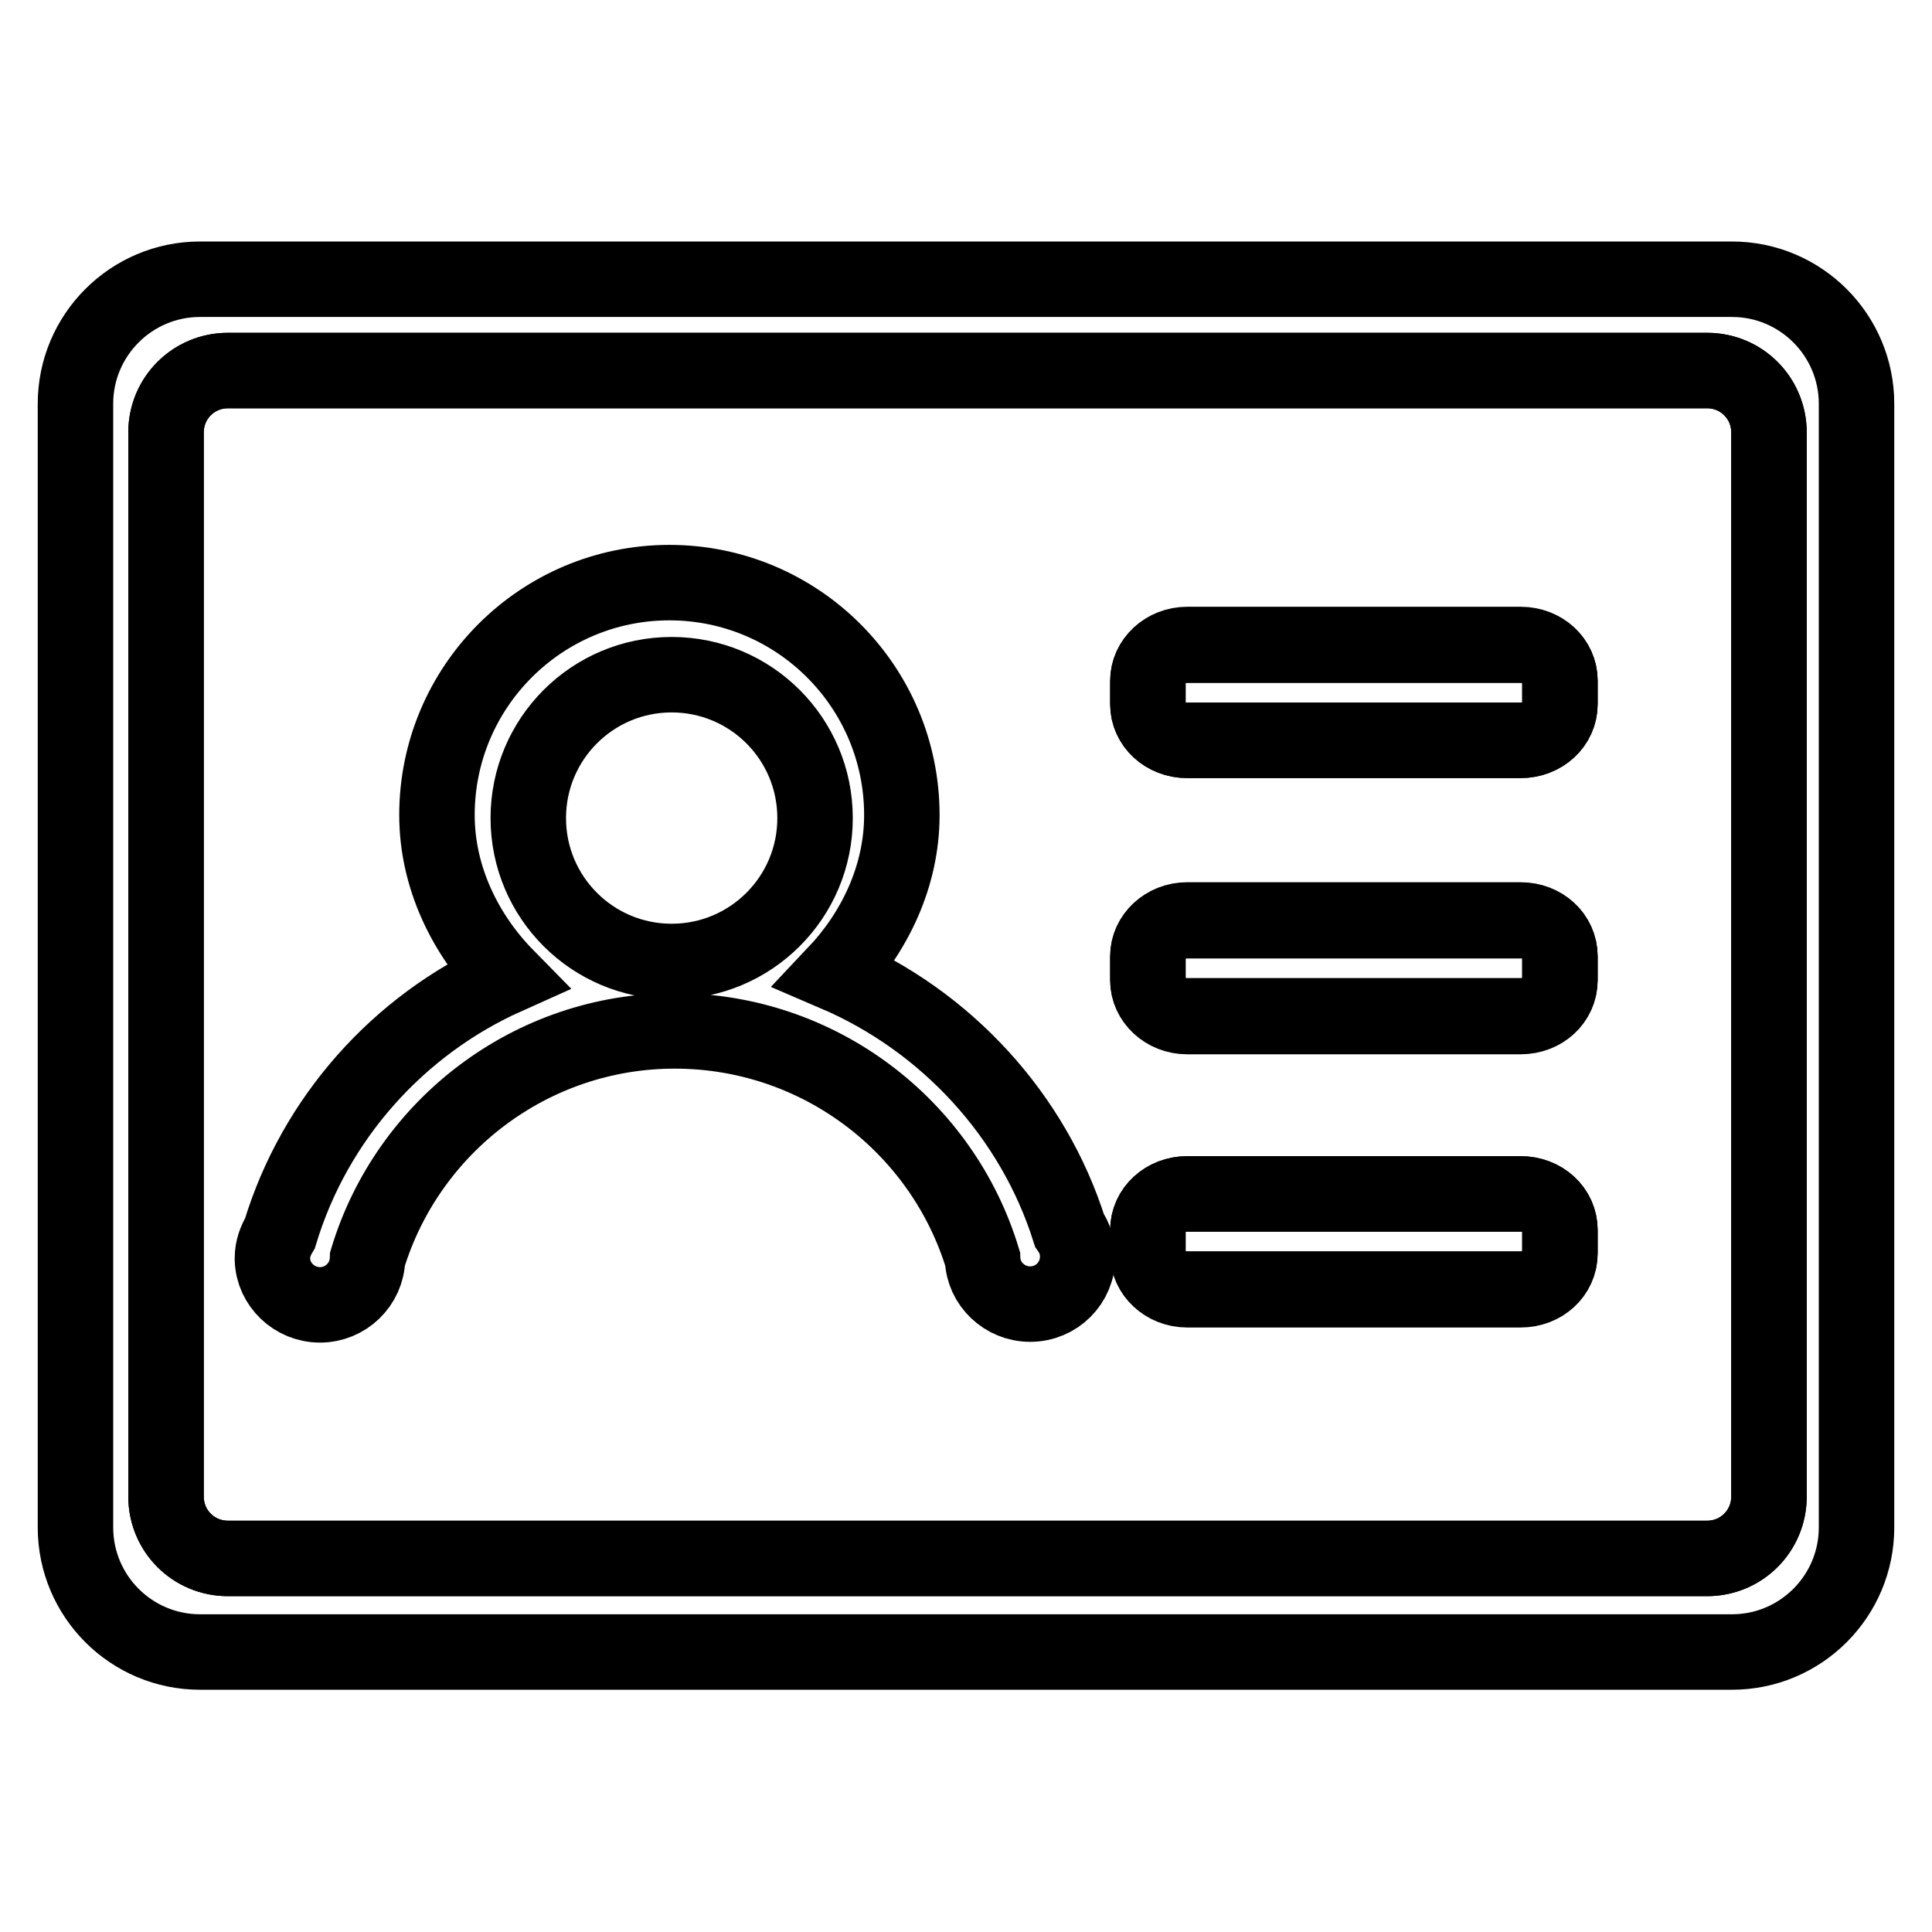
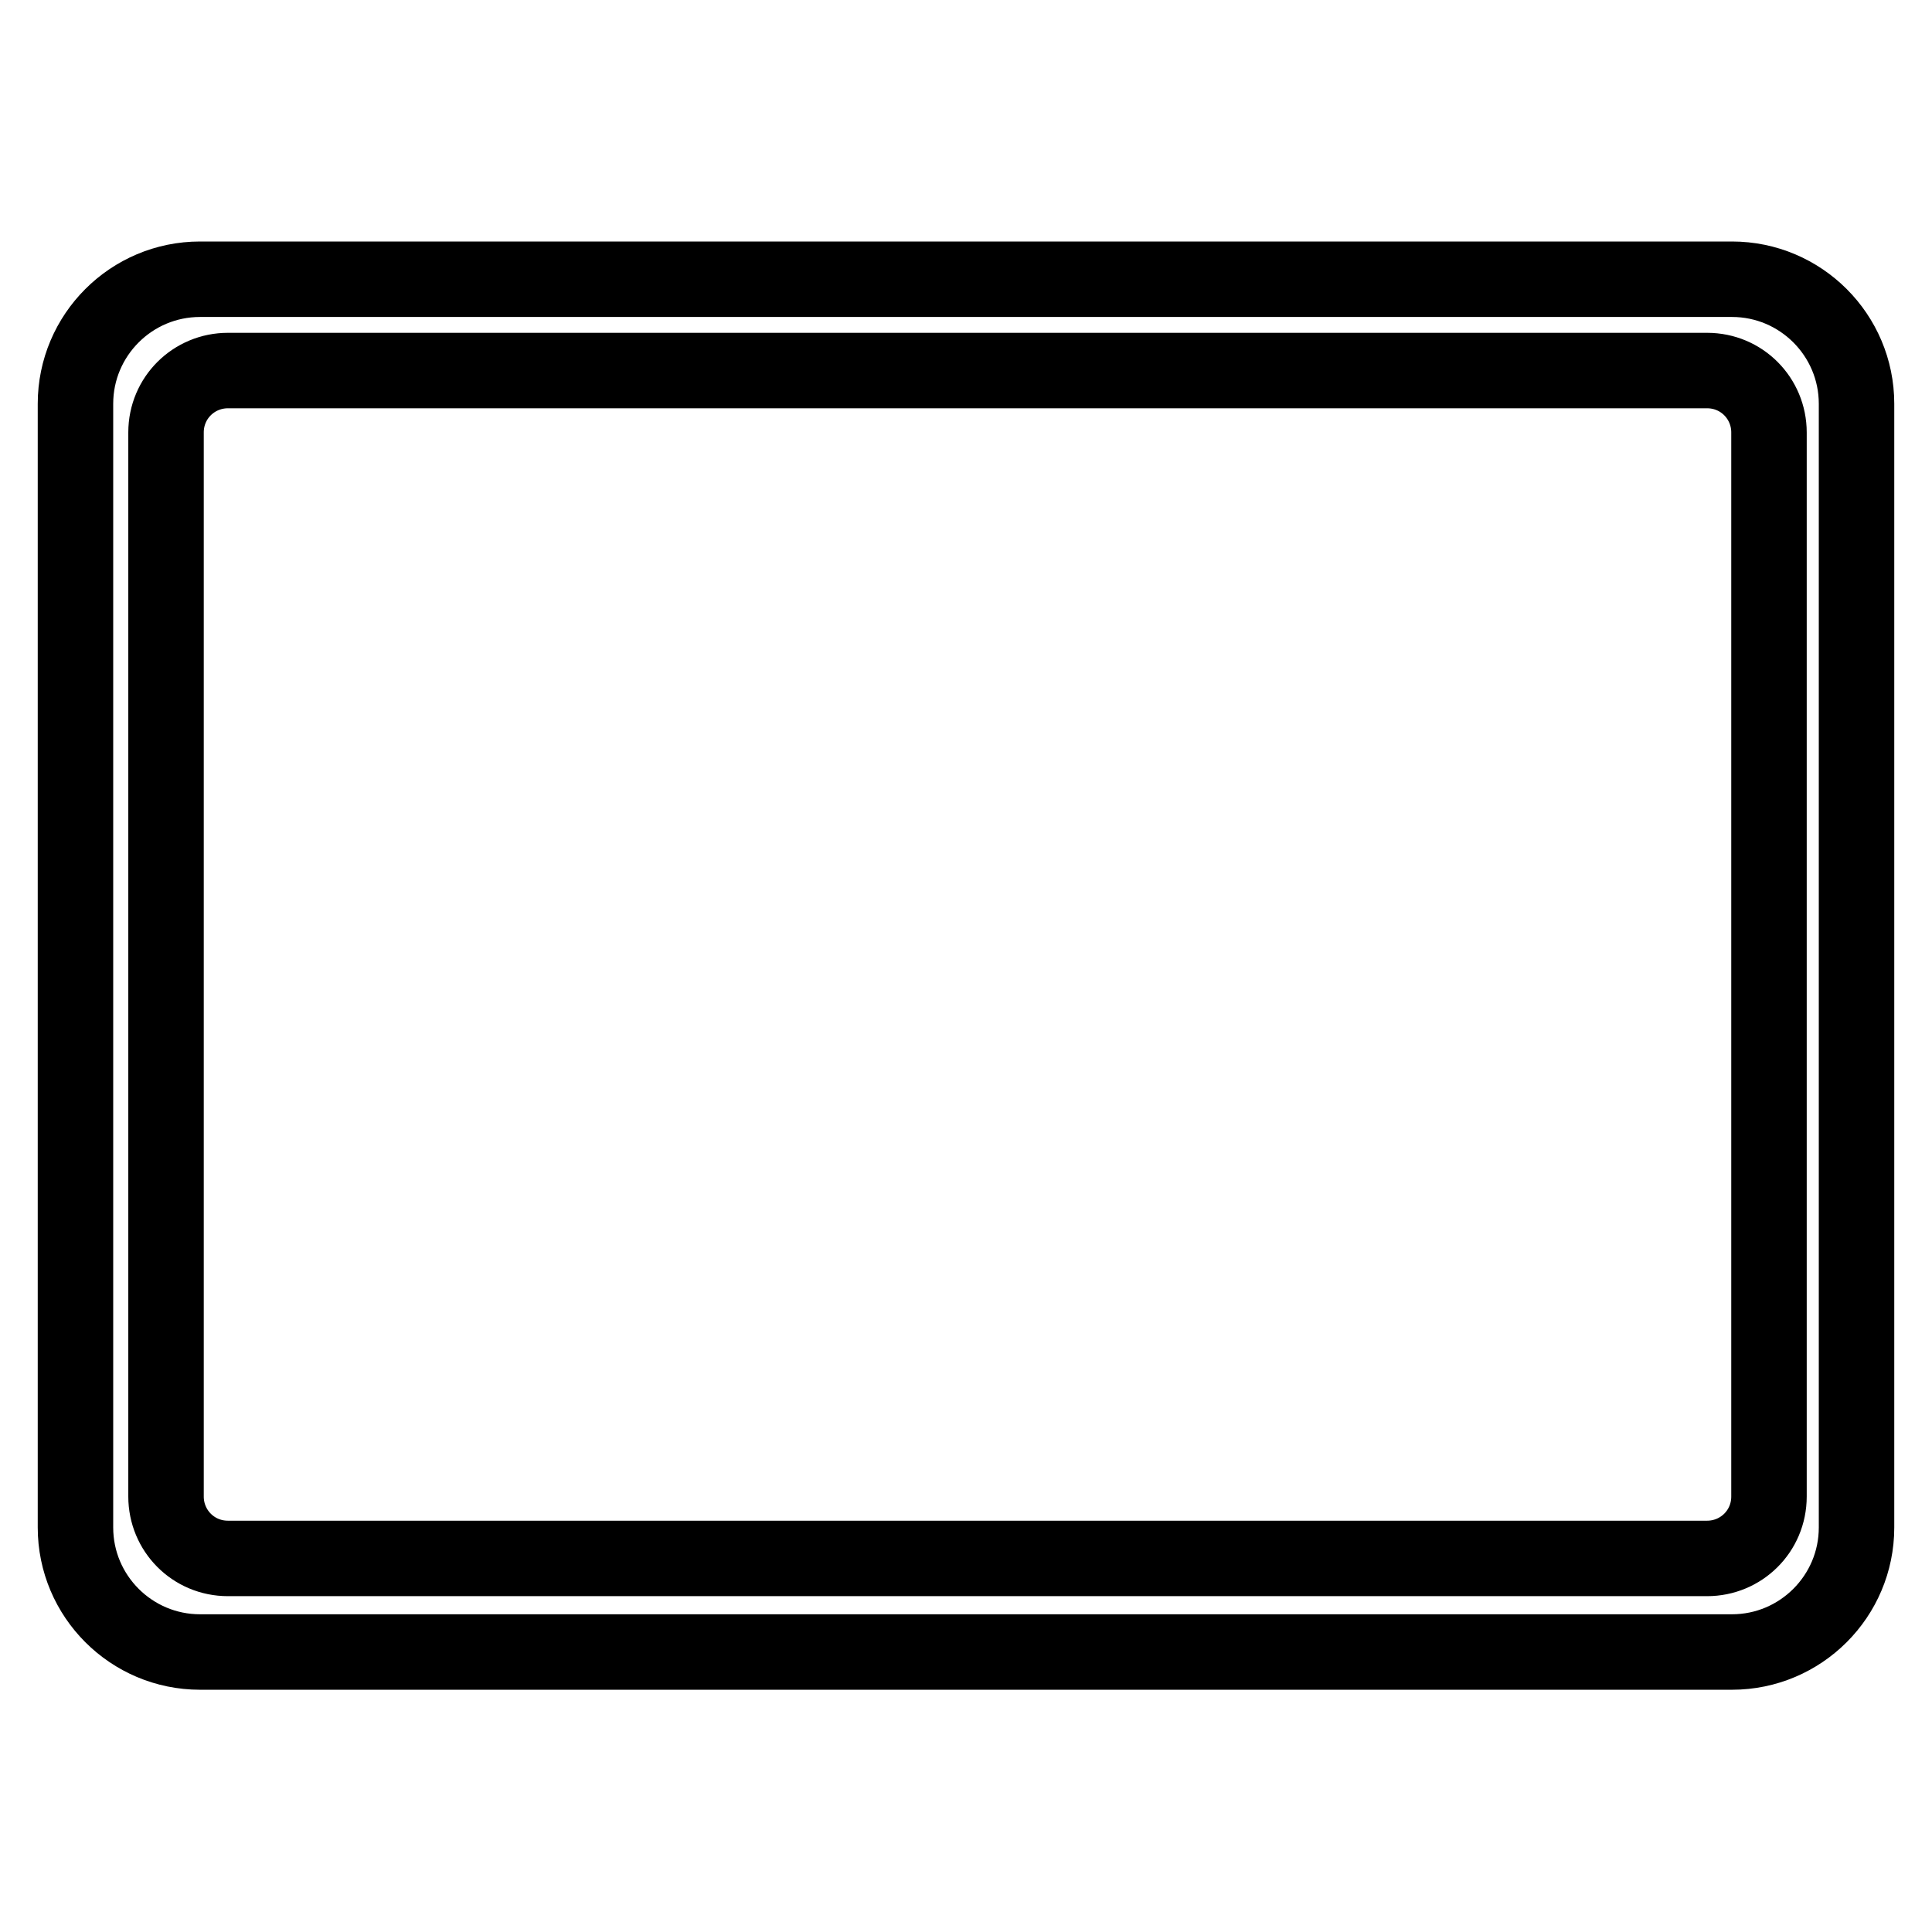
<svg xmlns="http://www.w3.org/2000/svg" version="1.1" x="0px" y="0px" viewBox="0 0 256 256" enable-background="new 0 0 256 256" xml:space="preserve">
  <g>
    <g>
-       <path stroke-width="10" fill-opacity="0" stroke="#000000" d="M226.2,49.1h-196c-4.6,0-8.2,3.7-8.2,8.2v141c0,4.6,3.7,8.2,8.2,8.2h196c4.6,0,8.2-3.7,8.2-8.2v-141C234.4,52.8,230.8,49.1,226.2,49.1z M206.7,166c0,2.6-2.3,4.8-5.2,4.8h-44.2c-2.9,0-5.2-2.1-5.2-4.8V163c0-2.6,2.3-4.8,5.2-4.8h44.2c2.9,0,5.2,2.1,5.2,4.8L206.7,166L206.7,166z M206.7,129.8c0,2.6-2.3,4.8-5.2,4.8h-44.2c-2.9,0-5.2-2.1-5.2-4.8v-3.1c0-2.6,2.3-4.8,5.2-4.8h44.2c2.9,0,5.2,2.1,5.2,4.8L206.7,129.8L206.7,129.8z M206.7,93.3c0,2.6-2.3,4.8-5.2,4.8h-44.2c-2.9,0-5.2-2.1-5.2-4.8v-3.1c0-2.6,2.3-4.8,5.2-4.8h44.2c2.9,0,5.2,2.1,5.2,4.8L206.7,93.3L206.7,93.3z" />
      <path stroke-width="10" fill-opacity="0" stroke="#000000" d="M229.5,37h-203C17.4,37,10,44.4,10,53.5v148.9c0,9.1,7.4,16.5,16.5,16.5h203c9.1,0,16.5-7.4,16.5-16.5V53.5C246,44.4,238.6,37,229.5,37z M234.4,198.3c0,4.6-3.7,8.2-8.2,8.2h-196c-4.6,0-8.2-3.7-8.2-8.2v-141c0-4.6,3.7-8.2,8.2-8.2h196c4.6,0,8.2,3.7,8.2,8.2V198.3L234.4,198.3z" />
-       <path stroke-width="10" fill-opacity="0" stroke="#000000" d="M201.5,85.5h-44.2c-2.9,0-5.2,2.1-5.2,4.8v3c0,2.6,2.3,4.8,5.2,4.8h44.2c2.9,0,5.2-2.1,5.2-4.8v-3.1C206.7,87.6,204.4,85.5,201.5,85.5z" />
-       <path stroke-width="10" fill-opacity="0" stroke="#000000" d="M201.5,122h-44.2c-2.9,0-5.2,2.1-5.2,4.8v3.1c0,2.6,2.3,4.8,5.2,4.8h44.2c2.9,0,5.2-2.1,5.2-4.8v-3.1C206.7,124.1,204.4,122,201.5,122z" />
-       <path stroke-width="10" fill-opacity="0" stroke="#000000" d="M201.5,158.2h-44.2c-2.9,0-5.2,2.1-5.2,4.8v3.1c0,2.6,2.3,4.8,5.2,4.8h44.2c2.9,0,5.2-2.1,5.2-4.8V163C206.7,160.3,204.4,158.2,201.5,158.2z" />
-       <path stroke-width="10" fill-opacity="0" stroke="#000000" d="M110.7,129c5.2-5.5,8.8-12.9,8.8-21c0-17-13.8-30.8-30.8-30.8l0,0c-17,0-30.8,13.8-30.8,30.8c0,8.3,3.8,15.9,9.2,21.4c-14.3,6.4-25.4,18.8-30,34c-0.6,1-1,2.1-1,3.3c0,0.1,0,0.1,0,0.2c0,0,0,0,0,0h0c0.1,3.3,2.9,6,6.3,6c3.4,0,6.2-2.7,6.3-6.1c5.3-17.5,21.6-30.2,40.7-30.2c19.2,0,35.5,12.7,40.8,30.2h0c0.1,3.3,2.9,6,6.3,6c3.5,0,6.3-2.8,6.3-6.3c0-1.3-0.4-2.5-1.1-3.5C136.9,147.8,125.4,135.3,110.7,129z M89,127.4c-10.5,0-19-8.5-19-19c0-10.5,8.5-19,19-19s19,8.5,19,19C108,118.9,99.5,127.4,89,127.4z" />
    </g>
  </g>
</svg>